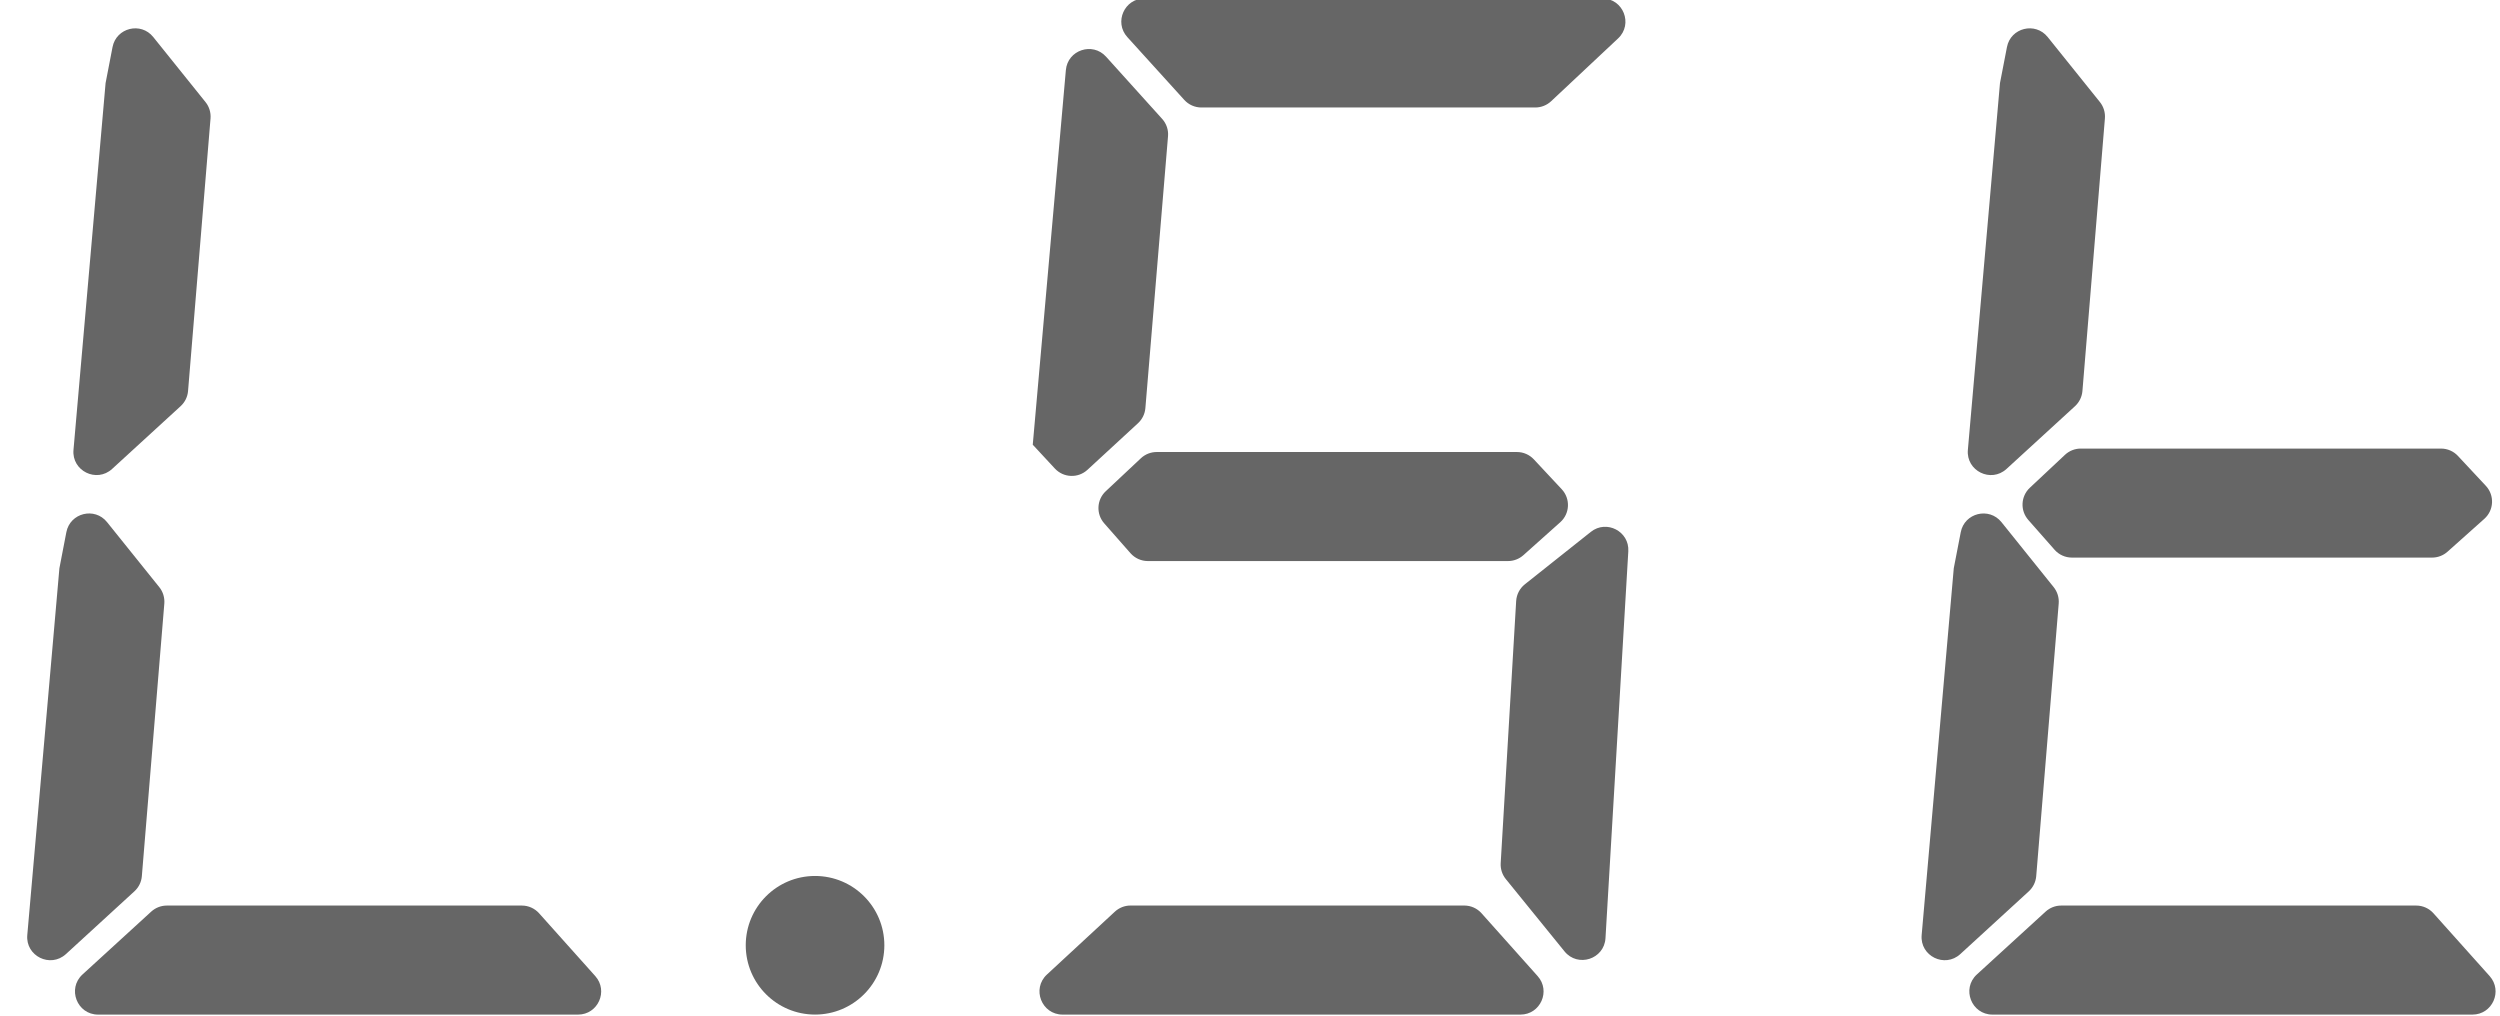
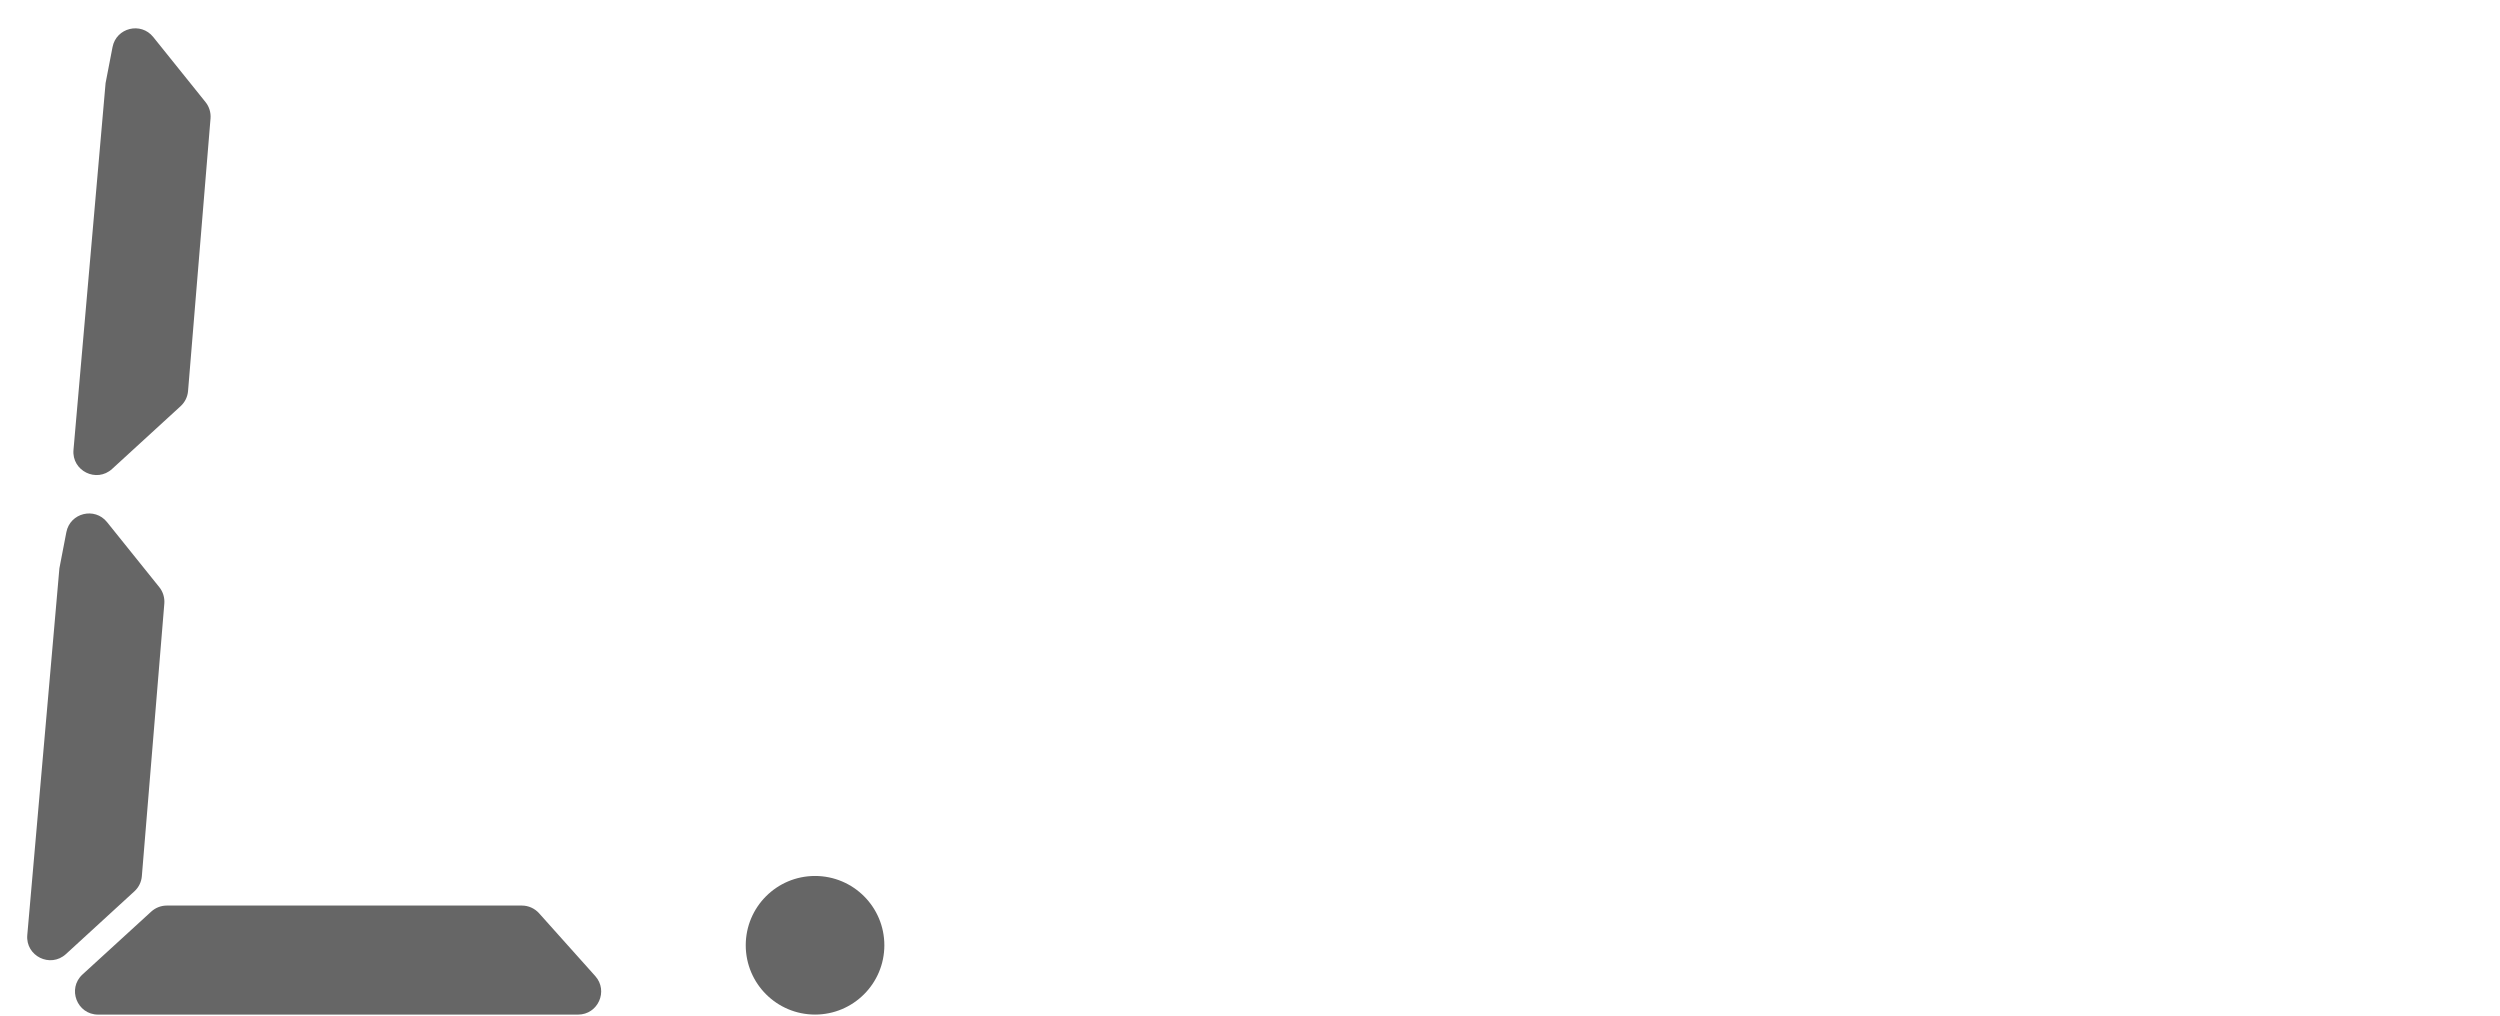
<svg xmlns="http://www.w3.org/2000/svg" xmlns:xlink="http://www.w3.org/1999/xlink" version="1.0" id="Layer_1" x="0px" y="0px" width="108.215px" height="44px" viewBox="0 0 108.215 44" enable-background="new 0 0 108.215 44" xml:space="preserve">
  <g>
    <defs>
      <rect id="SVGID_1_" width="108.215" height="44" />
    </defs>
    <clipPath id="SVGID_2_">
      <use xlink:href="#SVGID_1_" overflow="visible" />
    </clipPath>
    <path clip-path="url(#SVGID_2_)" fill="#666666" d="M7.113,26.127L6.14,37.926c-0.02,0.251-0.135,0.484-0.32,0.654l-2.967,2.719   c-0.673,0.616-1.752,0.084-1.672-0.824l1.39-15.877l0.301-1.561c0.161-0.837,1.227-1.101,1.761-0.437l2.263,2.817   C7.057,25.617,7.133,25.871,7.113,26.127 M9.113,5.126L8.14,16.925c-0.02,0.251-0.135,0.485-0.32,0.655l-2.967,2.718   c-0.673,0.617-1.752,0.084-1.672-0.824L4.57,3.598l0.301-1.56c0.161-0.837,1.227-1.101,1.761-0.437l2.263,2.817   C9.057,4.618,9.133,4.872,9.113,5.126 M25.021,43.918H4.247c-0.912,0-1.348-1.122-0.675-1.738l2.973-2.719   c0.185-0.168,0.425-0.263,0.675-0.263h15.368c0.285,0,0.555,0.121,0.746,0.333l2.433,2.72   C26.342,42.895,25.886,43.918,25.021,43.918" />
-     <path clip-path="url(#SVGID_2_)" fill="#666666" d="M65.813,43.918H45.997c-0.91,0-1.347-1.116-0.68-1.734l2.938-2.719   c0.184-0.171,0.427-0.268,0.678-0.268h14.451c0.285,0,0.556,0.122,0.745,0.334l2.43,2.721   C67.135,42.896,66.677,43.918,65.813,43.918 M44.704,19.25l1.433-16.215c0.076-0.869,1.154-1.23,1.739-0.582l2.429,2.693   c0.186,0.205,0.278,0.478,0.254,0.753l-0.98,11.767c-0.021,0.25-0.135,0.483-0.319,0.653l-2.188,2.017   c-0.405,0.374-1.036,0.349-1.411-0.055L44.704,19.25z M66.394,19.884l1.208,1.294c0.383,0.41,0.354,1.055-0.065,1.428l-1.595,1.425   c-0.184,0.164-0.421,0.255-0.666,0.255H49.685c-0.287,0-0.56-0.124-0.751-0.34l-1.137-1.293c-0.357-0.405-0.328-1.021,0.067-1.39   l1.521-1.427c0.186-0.174,0.43-0.27,0.684-0.27h15.594C65.939,19.566,66.204,19.681,66.394,19.884 M70.041,1.663l-2.9,2.72   c-0.186,0.173-0.43,0.27-0.685,0.27H52.004c-0.282,0-0.551-0.119-0.741-0.328l-2.466-2.72c-0.583-0.643-0.126-1.672,0.742-1.672   h19.817C70.264-0.067,70.702,1.042,70.041,1.663 M70.483,23.864L69.495,40.61c-0.054,0.911-1.2,1.28-1.774,0.571l-2.539-3.128   c-0.158-0.194-0.237-0.44-0.223-0.689l0.67-11.348c0.017-0.284,0.154-0.548,0.377-0.725l2.857-2.27   C69.54,22.484,70.534,23.002,70.483,23.864" />
-     <path clip-path="url(#SVGID_2_)" fill="#666666" d="M89.113,26.127L88.14,37.925c-0.021,0.251-0.135,0.485-0.32,0.656l-2.967,2.718   c-0.673,0.616-1.752,0.084-1.672-0.825l1.39-15.877l0.302-1.56c0.16-0.836,1.227-1.1,1.761-0.437l2.263,2.817   C89.057,25.618,89.134,25.871,89.113,26.127 M91.113,5.127L90.14,16.925c-0.021,0.251-0.135,0.485-0.32,0.656l-2.967,2.718   c-0.673,0.616-1.752,0.084-1.672-0.825l1.39-15.877l0.302-1.56c0.16-0.836,1.227-1.1,1.761-0.436l2.263,2.817   C91.057,4.618,91.134,4.871,91.113,5.127 M107.021,43.918H86.247c-0.913,0-1.349-1.122-0.676-1.738l2.974-2.719   c0.185-0.169,0.425-0.263,0.675-0.263h15.368c0.285,0,0.555,0.121,0.745,0.333l2.434,2.72   C108.343,42.895,107.886,43.918,107.021,43.918 M106.394,19.735l1.208,1.294c0.383,0.411,0.354,1.055-0.065,1.429l-1.595,1.424   c-0.184,0.164-0.421,0.254-0.666,0.254H89.685c-0.287,0-0.561-0.123-0.751-0.339l-1.138-1.292   c-0.356-0.406-0.327-1.021,0.067-1.391l1.521-1.426c0.186-0.174,0.43-0.271,0.684-0.271h15.594   C105.939,19.417,106.205,19.532,106.394,19.735" />
    <path clip-path="url(#SVGID_2_)" fill="#666666" d="M38.28,40.917c0,1.657-1.344,3-3,3c-1.657,0-3-1.343-3-3s1.343-3,3-3   C36.937,37.917,38.28,39.26,38.28,40.917" />
  </g>
</svg>